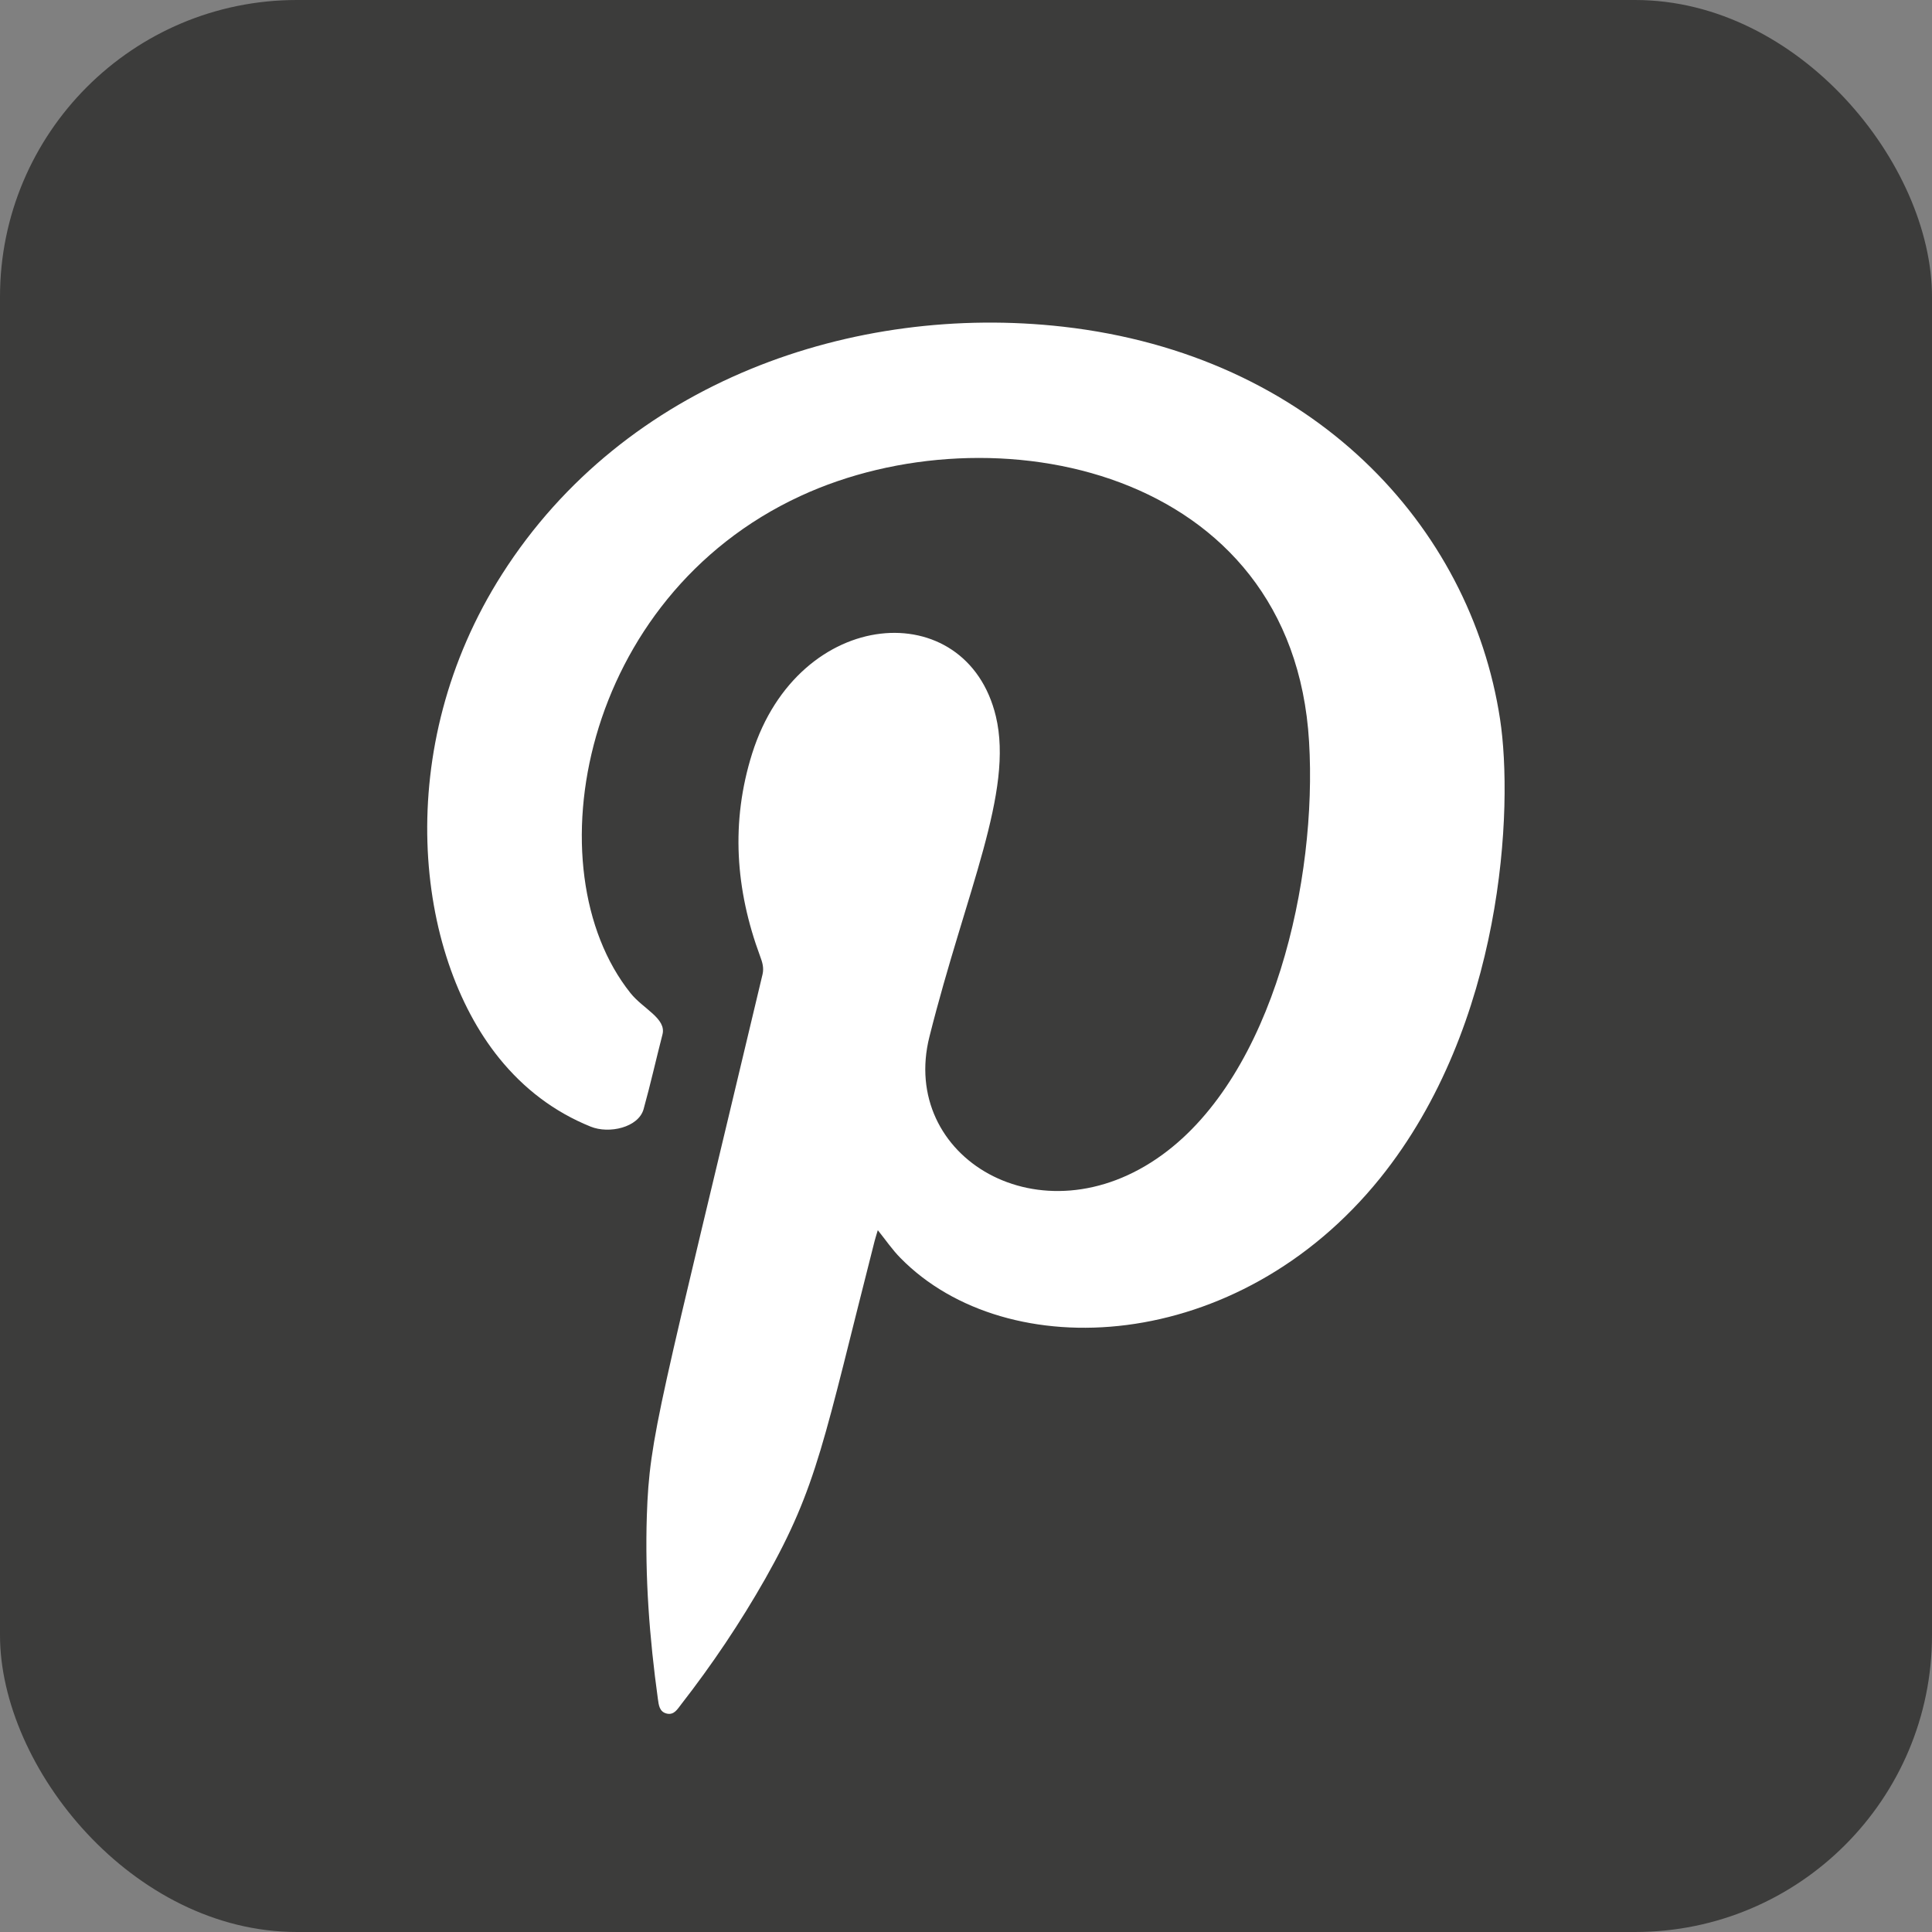
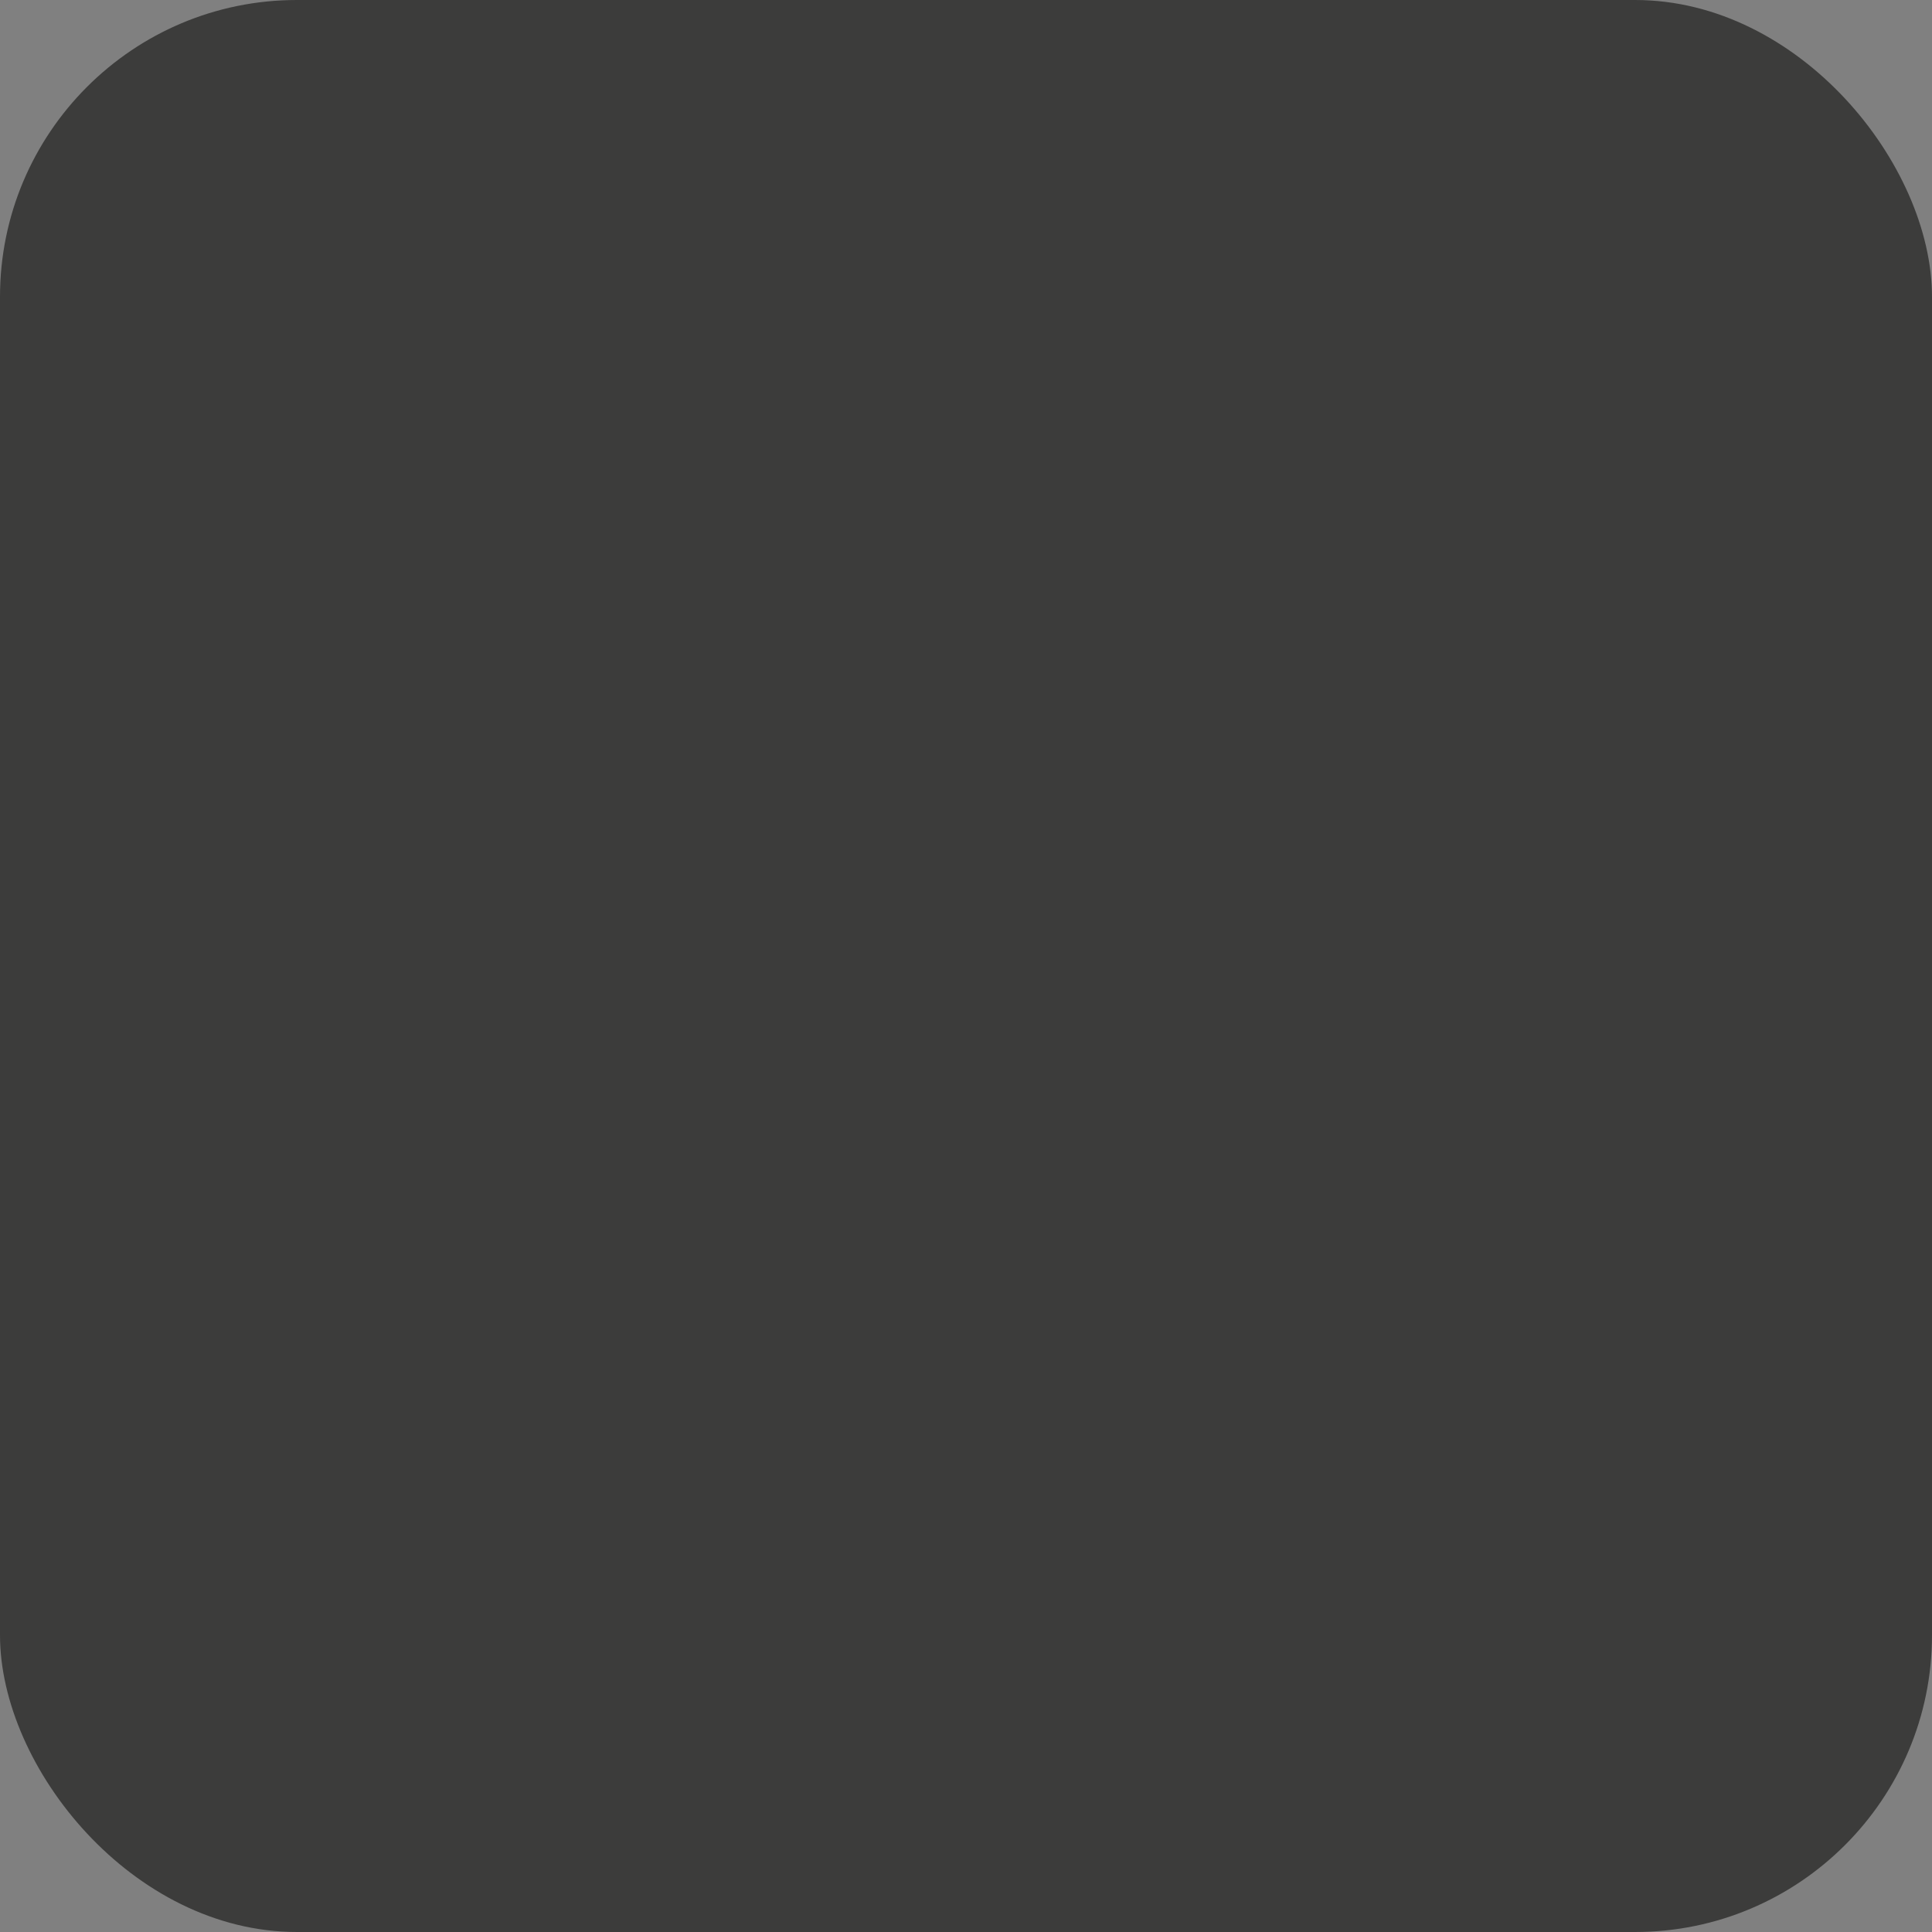
<svg xmlns="http://www.w3.org/2000/svg" id="Icons" viewBox="0 0 328.97 328.97">
  <rect x="0" y="0" width="328.97" height="328.97" fill="#808080" stroke="none" />
  <defs>
    <style>
      .cls-1 {
        fill: #fff;
        fill-rule: evenodd;
      }

      .cls-2 {
        fill: #3c3c3b;
      }
    </style>
  </defs>
  <rect class="cls-2" width="328.97" height="328.97" rx="50.55" ry="50.55" />
-   <path class="cls-1" d="M149.47,209.46c-.2.68-.39,1.25-.54,1.83-8.7,34.1-9.67,41.67-18.61,57.5-4.27,7.52-9.07,14.66-14.38,21.48-.6.77-1.16,1.77-2.36,1.52-1.31-.28-1.41-1.46-1.56-2.51-1.43-10.36-2.22-20.75-1.88-31.21.45-13.63,2.14-18.3,19.7-92.16.26-1.13-.03-2.06-.41-3.08-4.2-11.34-5.03-22.85-1.36-34.52,7.95-25.19,36.51-27.12,41.5-6.34,3.07,12.86-5.06,29.68-11.31,54.55-5.17,20.52,18.98,35.11,39.62,20.13,19.04-13.81,26.43-46.91,25.02-70.37-2.77-46.78-54.06-56.89-86.61-41.82-37.31,17.25-45.79,63.49-28.94,84.63,2.14,2.69,6.16,4.33,5.45,7.06-1.09,4.23-2.04,8.5-3.21,12.7-.87,3.13-5.87,4.27-9.03,2.98-6.21-2.51-11.38-6.47-15.58-11.67-14.31-17.71-18.4-52.75.52-82.41,20.95-32.86,59.93-46.15,95.52-42.12,42.5,4.83,69.37,33.87,74.4,66.82,2.29,15.01.64,52.02-20.43,78.17-24.24,30.06-63.53,32.05-81.65,13.6-1.4-1.41-2.52-3.07-3.88-4.76Z" />
</svg>